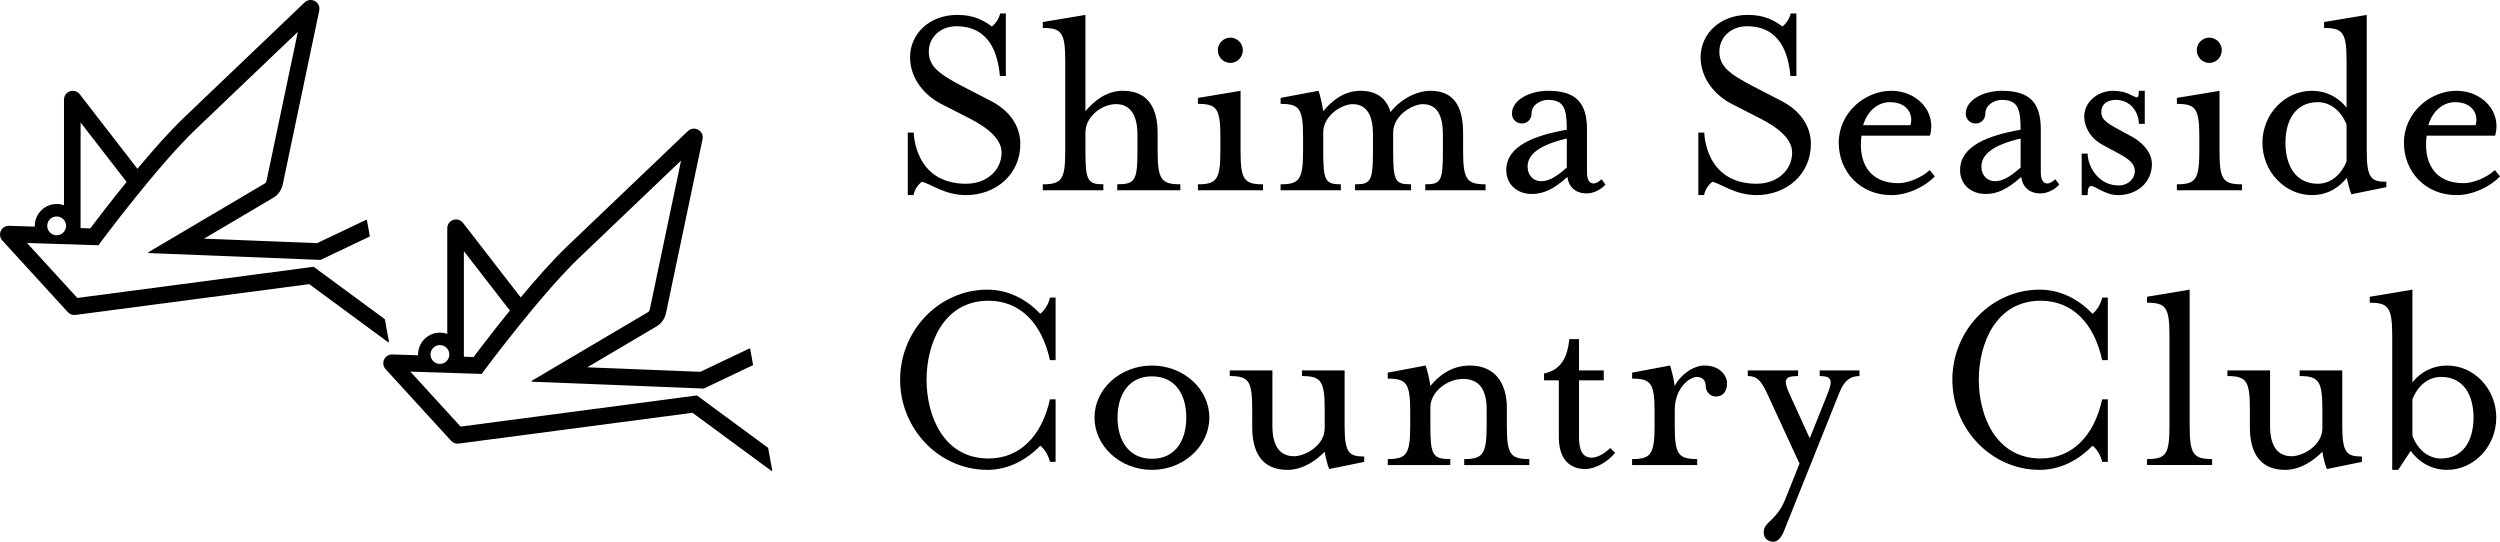
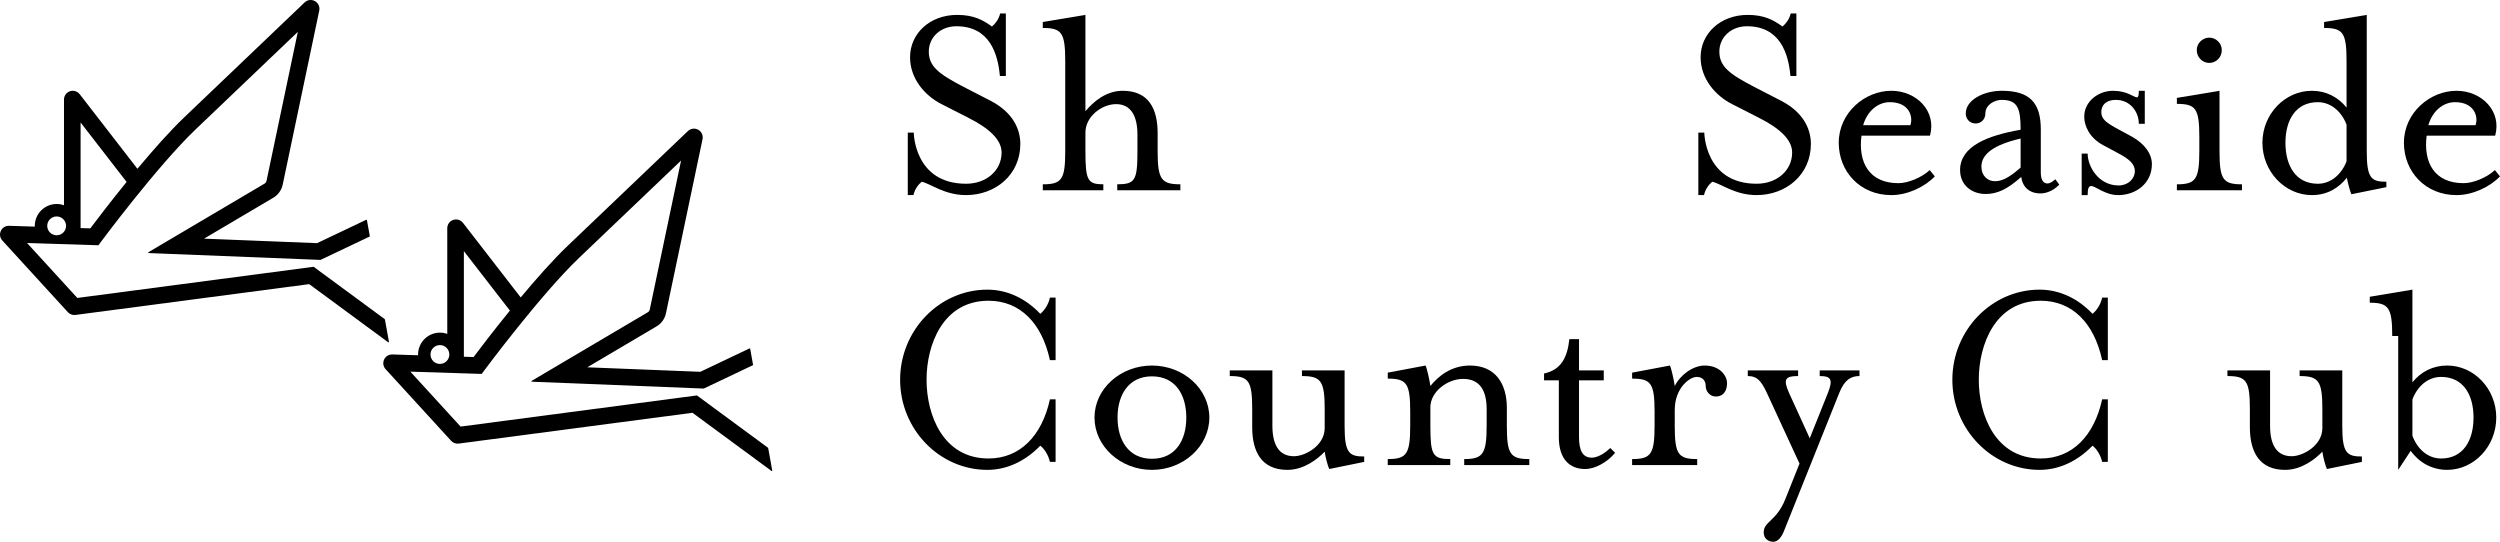
<svg xmlns="http://www.w3.org/2000/svg" id="_レイヤー_2" viewBox="0 0 211.099 45.748">
  <g id="_レイヤー_1-2">
    <path d="M76.653,11.195h.504s.024,4.32,4.417,4.32c1.704,0,3-1.104,3-2.641,0-1.104-1.104-2.063-2.76-2.904l-2.305-1.176c-1.392-.696-2.664-2.136-2.664-3.96,0-1.992,1.656-3.576,3.984-3.576,1.416,0,2.208.456,2.928.983.288-.24.576-.6.696-1.104h.48v5.28h-.504c-.168-1.92-.889-4.2-3.673-4.2-1.344,0-2.328.936-2.328,2.136,0,1.248.84,1.896,2.929,2.977l2.28,1.176c1.823.937,2.52,2.328,2.52,3.648,0,2.616-2.112,4.32-4.584,4.32-1.824,0-2.977-.96-3.744-1.128-.288.24-.576.6-.696,1.128h-.48v-5.28Z" />
    <path d="M88.052,15.563c1.608,0,1.896-.408,1.896-2.809v-7.584c0-2.4-.288-2.809-1.896-2.809v-.504l3.601-.6v8.137c.672-.816,1.752-1.729,3.144-1.729,2.209,0,2.953,1.536,2.953,3.576v1.512c0,2.4.312,2.809,1.92,2.809v.504h-5.329v-.504c1.513,0,1.704-.336,1.704-2.809v-1.392c0-1.561-.552-2.568-1.8-2.568-1.2,0-2.592,1.032-2.592,2.4v1.56c0,2.497.191,2.809,1.512,2.809v.504h-5.112v-.504Z" />
-     <path d="M101.152,15.563c1.584,0,1.896-.408,1.896-2.809v-1.199c0-2.4-.312-2.784-1.896-2.784v-.505l3.601-.6v5.088c0,2.4.288,2.809,1.896,2.809v.504h-5.496v-.504ZM102.832,4.234c0-.576.48-1.056,1.057-1.056s1.056.479,1.056,1.056c0,.601-.479,1.08-1.056,1.08s-1.057-.479-1.057-1.08Z" />
-     <path d="M108.135,15.563c1.584,0,1.896-.408,1.896-2.809v-1.199c0-2.4-.312-2.784-1.896-2.784v-.505l3.192-.6c.12.24.336,1.224.408,1.729.647-.816,1.728-1.729,3.12-1.729,1.464,0,2.232.696,2.568,1.8.552-.792,1.944-1.8,3.36-1.8,2.136,0,2.76,1.536,2.76,3.576v1.512c0,2.4.312,2.809,1.896,2.809v.504h-5.089v-.504c1.32,0,1.488-.264,1.488-2.809v-1.392c0-1.561-.456-2.568-1.704-2.568-.816,0-2.496.912-2.496,2.4v1.56c0,2.545.168,2.809,1.512,2.809v.504h-4.729v-.504c1.32,0,1.513-.264,1.513-2.809v-1.392c0-1.561-.48-2.568-1.729-2.568-.84,0-2.472.912-2.472,2.4v1.56c0,2.497.168,2.809,1.488,2.809v.504h-5.089v-.504Z" />
-     <path d="M127.188,14.363c0-2.04,2.376-2.928,5.112-3.408,0-1.8-.24-2.521-1.608-2.521-.552,0-1.368.385-1.368,1.152,0,.48-.359.84-.815.84-.48,0-.841-.359-.841-.84,0-1.152,1.513-1.92,3.049-1.92,2.328,0,3.288.984,3.288,3.265v3.624c0,.6.192.936.552.936.24,0,.504-.191.672-.359l.337.456c-.456.479-1.057.744-1.585.744-.936,0-1.512-.528-1.632-1.393-1.176,1.057-2.04,1.44-3,1.44-1.177,0-2.16-.744-2.16-2.017ZM132.301,14.147v-2.448c-2.28.528-3.312,1.32-3.312,2.376,0,.769.528,1.225,1.128,1.225.504,0,1.08-.168,2.185-1.152Z" />
    <path d="M143.407,11.195h.504s.024,4.32,4.417,4.32c1.704,0,3-1.104,3-2.641,0-1.104-1.104-2.063-2.76-2.904l-2.305-1.176c-1.392-.696-2.664-2.136-2.664-3.96,0-1.992,1.656-3.576,3.984-3.576,1.416,0,2.208.456,2.928.983.288-.24.576-.6.696-1.104h.48v5.28h-.504c-.168-1.92-.889-4.2-3.673-4.2-1.344,0-2.328.936-2.328,2.136,0,1.248.84,1.896,2.929,2.977l2.28,1.176c1.823.937,2.52,2.328,2.52,3.648,0,2.616-2.112,4.32-4.584,4.32-1.824,0-2.977-.96-3.744-1.128-.288.24-.576.6-.696,1.128h-.48v-5.28Z" />
    <path d="M155.262,12.059c0-2.545,2.208-4.393,4.44-4.393,2.136,0,3.84,1.729,3.264,3.792h-5.784c-.288,2.257.648,4.009,3.12,4.009.792,0,1.944-.456,2.641-1.104l.432.528c-.84.888-2.304,1.584-3.672,1.584-2.641,0-4.44-1.992-4.44-4.416ZM161.31,10.571c.265-.769-.144-1.944-1.728-1.944-1.032,0-1.92.769-2.257,1.944h3.984Z" />
    <path d="M165.508,14.363c0-2.04,2.376-2.928,5.112-3.408,0-1.8-.24-2.521-1.608-2.521-.552,0-1.368.385-1.368,1.152,0,.48-.359.84-.815.84-.48,0-.841-.359-.841-.84,0-1.152,1.513-1.92,3.049-1.92,2.328,0,3.288.984,3.288,3.265v3.624c0,.6.192.936.552.936.24,0,.504-.191.672-.359l.337.456c-.456.479-1.057.744-1.585.744-.936,0-1.512-.528-1.632-1.393-1.176,1.057-2.04,1.44-3,1.44-1.177,0-2.16-.744-2.16-2.017ZM170.62,14.147v-2.448c-2.28.528-3.312,1.32-3.312,2.376,0,.769.528,1.225,1.128,1.225.504,0,1.08-.168,2.185-1.152Z" />
    <path d="M175.777,12.972h.504c0,1.08.912,2.688,2.616,2.688.792,0,1.368-.552,1.368-1.224,0-.601-.528-1.032-1.345-1.464l-1.344-.721c-1.152-.624-1.584-1.632-1.584-2.399,0-1.297,1.2-2.185,2.424-2.185,1.248,0,1.729.552,2.04.552.097,0,.145-.168.145-.552h.504v2.784h-.504c0-1.008-.72-2.017-1.944-2.017-.816,0-1.224.433-1.224,1.032,0,.576.384.889,1.464,1.465l1.152.624c1.056.6,1.656,1.439,1.656,2.304,0,1.584-1.297,2.616-2.856,2.616-1.08,0-1.921-.768-2.257-.768-.216,0-.312.191-.312.768h-.504v-3.504Z" />
    <path d="M183.814,15.563c1.584,0,1.896-.408,1.896-2.809v-1.199c0-2.4-.312-2.784-1.896-2.784v-.505l3.601-.6v5.088c0,2.4.288,2.809,1.896,2.809v.504h-5.496v-.504ZM185.494,4.234c0-.576.48-1.056,1.057-1.056s1.056.479,1.056,1.056c0,.601-.479,1.08-1.056,1.08s-1.057-.479-1.057-1.08Z" />
    <path d="M191.037,12.059c0-2.425,1.896-4.393,4.176-4.393,1.2,0,2.209.528,2.929,1.416v-3.912c0-2.4-.288-2.809-1.896-2.809v-.504l3.601-.6v11.521c0,2.28.384,2.568,1.656,2.568v.456l-2.952.6c-.12-.239-.312-1.008-.385-1.392-.672.84-1.632,1.464-2.952,1.464-2.28,0-4.176-1.992-4.176-4.416ZM198.142,13.619v-3.096c-.433-1.128-1.344-1.896-2.425-1.896-1.872,0-2.735,1.512-2.735,3.433s.863,3.456,2.735,3.456c1.081,0,1.992-.769,2.425-1.896Z" />
    <path d="M202.986,12.059c0-2.545,2.208-4.393,4.44-4.393,2.136,0,3.84,1.729,3.264,3.792h-5.784c-.288,2.257.648,4.009,3.12,4.009.792,0,1.944-.456,2.641-1.104l.432.528c-.84.888-2.304,1.584-3.672,1.584-2.641,0-4.44-1.992-4.44-4.416ZM209.034,10.571c.265-.769-.144-1.944-1.728-1.944-1.032,0-1.92.769-2.257,1.944h3.984Z" />
    <path d="M76.006,32.066c0-4.176,3.312-7.608,7.369-7.608,1.68,0,3.24.744,4.464,2.04.312-.24.696-.768.816-1.368h.479v5.28h-.479c-.672-3.12-2.521-5.016-5.185-5.016-3.841,0-5.232,3.696-5.232,6.672s1.392,6.648,5.232,6.648c2.664,0,4.513-1.92,5.185-4.992h.479v5.28h-.479c-.12-.575-.504-1.151-.816-1.368-1.224,1.272-2.784,2.041-4.464,2.041-4.057,0-7.369-3.433-7.369-7.609Z" />
    <path d="M92.419,35.259c0-2.424,2.184-4.393,4.849-4.393s4.848,1.969,4.848,4.393-2.184,4.417-4.848,4.417-4.849-1.992-4.849-4.417ZM100.171,35.259c0-1.92-.911-3.48-2.903-3.48-1.969,0-2.904,1.561-2.904,3.48s.936,3.48,2.904,3.48c1.992,0,2.903-1.561,2.903-3.48Z" />
    <path d="M105.736,36.075v-1.513c0-2.399-.288-2.808-1.896-2.808v-.48h3.601v4.681c0,1.561.527,2.568,1.824,2.568.936,0,2.592-.889,2.592-2.376v-1.585c0-2.399-.312-2.808-1.92-2.808v-.48h3.601v4.705c0,2.279.384,2.567,1.655,2.567v.456l-2.952.601c-.12-.24-.336-1.057-.384-1.464-.6.624-1.752,1.536-3.145,1.536-2.208,0-2.976-1.561-2.976-3.601Z" />
    <path d="M117.182,38.763c1.584,0,1.896-.408,1.896-2.809v-1.2c0-2.4-.312-2.784-1.896-2.784v-.504l3.192-.601c.12.24.336,1.225.408,1.729.647-.816,1.752-1.729,3.336-1.729,2.16,0,3.12,1.536,3.12,3.577v1.512c0,2.4.288,2.809,1.896,2.809v.504h-5.497v-.504c1.561,0,1.896-.408,1.896-2.809v-1.393c0-1.56-.552-2.567-1.992-2.567-1.32,0-2.76,1.08-2.76,2.399v1.561c0,2.473.191,2.809,1.68,2.809v.504h-5.28v-.504Z" />
    <path d="M131.627,36.915v-4.801h-1.248v-.575c1.44-.312,1.969-1.345,2.137-2.904h.815v2.64h2.089v.84h-2.089v4.801c0,1.128.312,1.729,1.08,1.729.433,0,1.009-.288,1.561-.816l.408.408c-.672.816-1.729,1.368-2.521,1.368-1.32,0-2.232-.84-2.232-2.688Z" />
    <path d="M137.816,38.763c1.584,0,1.896-.408,1.896-2.809v-1.2c0-2.4-.312-2.784-1.896-2.784v-.504l3.192-.601c.12.24.336,1.225.408,1.729.479-.96,1.56-1.729,2.52-1.729,1.32,0,1.896.889,1.896,1.488,0,.528-.216,1.128-.96,1.128-.456,0-.84-.407-.84-.863,0-.505-.288-.792-.769-.792-.552,0-1.848.888-1.848,2.808v1.32c0,2.4.288,2.809,1.896,2.809v.504h-5.496v-.504Z" />
    <path d="M148.927,44.956c0-.937,1.08-.937,1.824-2.809l1.199-3-2.76-5.977c-.504-1.08-.864-1.416-1.608-1.416v-.48h4.249v.48c-1.057,0-1.297.24-.769,1.416l1.752,3.84,1.536-3.84c.433-1.104.288-1.416-.695-1.416v-.48h3.359v.48c-.743,0-1.271.336-1.704,1.416l-4.68,11.688c-.192.48-.504.889-.889.889-.336,0-.815-.192-.815-.792Z" />
    <path d="M164.856,32.066c0-4.176,3.313-7.608,7.369-7.608,1.68,0,3.24.744,4.464,2.04.312-.24.696-.768.816-1.368h.479v5.28h-.479c-.672-3.12-2.521-5.016-5.185-5.016-3.841,0-5.232,3.696-5.232,6.672s1.392,6.648,5.232,6.648c2.664,0,4.513-1.92,5.185-4.992h.479v5.28h-.479c-.12-.575-.504-1.151-.816-1.368-1.224,1.272-2.784,2.041-4.464,2.041-4.057,0-7.369-3.433-7.369-7.609Z" />
-     <path d="M181.293,38.763c1.608,0,1.896-.408,1.896-2.809v-7.585c0-2.4-.288-2.808-1.896-2.808v-.504l3.601-.601v11.497c0,2.4.312,2.809,1.896,2.809v.504h-5.496v-.504Z" />
    <path d="M189.979,36.075v-1.513c0-2.399-.288-2.808-1.896-2.808v-.48h3.601v4.681c0,1.561.527,2.568,1.824,2.568.936,0,2.592-.889,2.592-2.376v-1.585c0-2.399-.312-2.808-1.92-2.808v-.48h3.601v4.705c0,2.279.384,2.567,1.655,2.567v.456l-2.952.601c-.12-.24-.336-1.057-.384-1.464-.6.624-1.752,1.536-3.145,1.536-2.208,0-2.976-1.561-2.976-3.601Z" />
-     <path d="M201.999,28.37c0-2.4-.312-2.808-1.896-2.808v-.504l3.6-.601v7.825c.721-.889,1.729-1.417,2.929-1.417,2.28,0,4.152,1.969,4.152,4.393s-1.872,4.417-4.152,4.417c-1.272,0-2.376-.624-3.072-1.608l-1.056,1.608h-.505v-11.306ZM208.864,35.259c0-1.92-.864-3.432-2.736-3.432-1.104,0-1.992.768-2.425,1.896v3.072c.433,1.152,1.32,1.92,2.425,1.92,1.872,0,2.736-1.536,2.736-3.456Z" />
+     <path d="M201.999,28.37c0-2.4-.312-2.808-1.896-2.808v-.504l3.6-.601v7.825c.721-.889,1.729-1.417,2.929-1.417,2.28,0,4.152,1.969,4.152,4.393s-1.872,4.417-4.152,4.417c-1.272,0-2.376-.624-3.072-1.608l-1.056,1.608v-11.306ZM208.864,35.259c0-1.92-.864-3.432-2.736-3.432-1.104,0-1.992.768-2.425,1.896v3.072c.433,1.152,1.32,1.92,2.425,1.92,1.872,0,2.736-1.536,2.736-3.456Z" />
    <path d="M65.208,39.728l-.344-1.895c-.002-.01-.007-.019-.016-.025l-6.001-4.418-19.955,2.63-4.243-4.639,6.025.192.219-.295c.047-.064,4.777-6.423,8.001-9.5l8.616-8.224-2.649,12.608c-.017.08-.067.15-.138.192l-9.826,5.804c-.034.02-.021.072.019.074l14.51.578,4.14-1.969c.016-.008.025-.025.022-.043l-.244-1.348c-.005-.026-.033-.04-.056-.029l-4.151,1.974-9.547-.38,5.848-3.454c.41-.242.699-.645.796-1.11l3.088-14.694c.067-.32-.079-.641-.364-.8-.285-.159-.636-.114-.872.111l-10.158,9.696c-1.233,1.177-2.653,2.784-3.959,4.351l-4.875-6.298c-.194-.25-.525-.35-.825-.248-.3.102-.501.384-.501.701v8.925c-.194-.069-.402-.107-.619-.107-1.018,0-1.846.828-1.846,1.846,0,.022.001.043.002.065l-2.174-.069c-.298-.01-.572.159-.697.431-.125.271-.075.589.126.809l5.533,6.051c.163.179.404.266.643.235l19.737-2.601,6.674,4.913c.029.021.069-.004.063-.039ZM39.168,21.204l3.887,5.021c-1.418,1.746-2.591,3.291-3.066,3.923l-.82-.026v-8.918ZM37.146,29.139c.438,0,.795.356.795.795s-.356.795-.795.795-.795-.356-.795-.795.356-.795.795-.795Z" />
    <path d="M32.844,28.865l-.344-1.895c-.002-.01-.007-.019-.016-.025l-6.001-4.418-19.955,2.63-4.243-4.639,6.025.192.219-.295c.047-.064,4.777-6.423,8.001-9.5L25.148,2.691l-2.649,12.608c-.017.08-.067.15-.138.192l-9.826,5.804c-.034.02-.021.072.019.074l14.51.578,4.14-1.969c.016-.008.025-.025.022-.043l-.244-1.348c-.005-.026-.033-.04-.056-.029l-4.151,1.974-9.547-.38,5.848-3.454c.41-.242.699-.645.796-1.11L26.958.894c.067-.32-.079-.641-.364-.8-.285-.159-.636-.114-.872.111l-10.158,9.696c-1.233,1.177-2.653,2.784-3.959,4.351l-4.875-6.298c-.194-.25-.525-.35-.825-.248-.3.102-.501.384-.501.701v8.925c-.194-.069-.402-.107-.619-.107-1.018,0-1.846.828-1.846,1.846,0,.022.001.043.002.065l-2.174-.069c-.298-.01-.572.159-.697.431-.125.271-.075.589.126.809l5.533,6.051c.163.179.404.266.643.235l19.737-2.601,6.674,4.913c.029.021.069-.004.063-.039ZM6.804,10.341l3.887,5.021c-1.418,1.746-2.591,3.291-3.066,3.923l-.82-.026v-8.918ZM4.783,18.276c.438,0,.795.356.795.795s-.356.795-.795.795-.795-.356-.795-.795.356-.795.795-.795Z" />
  </g>
</svg>